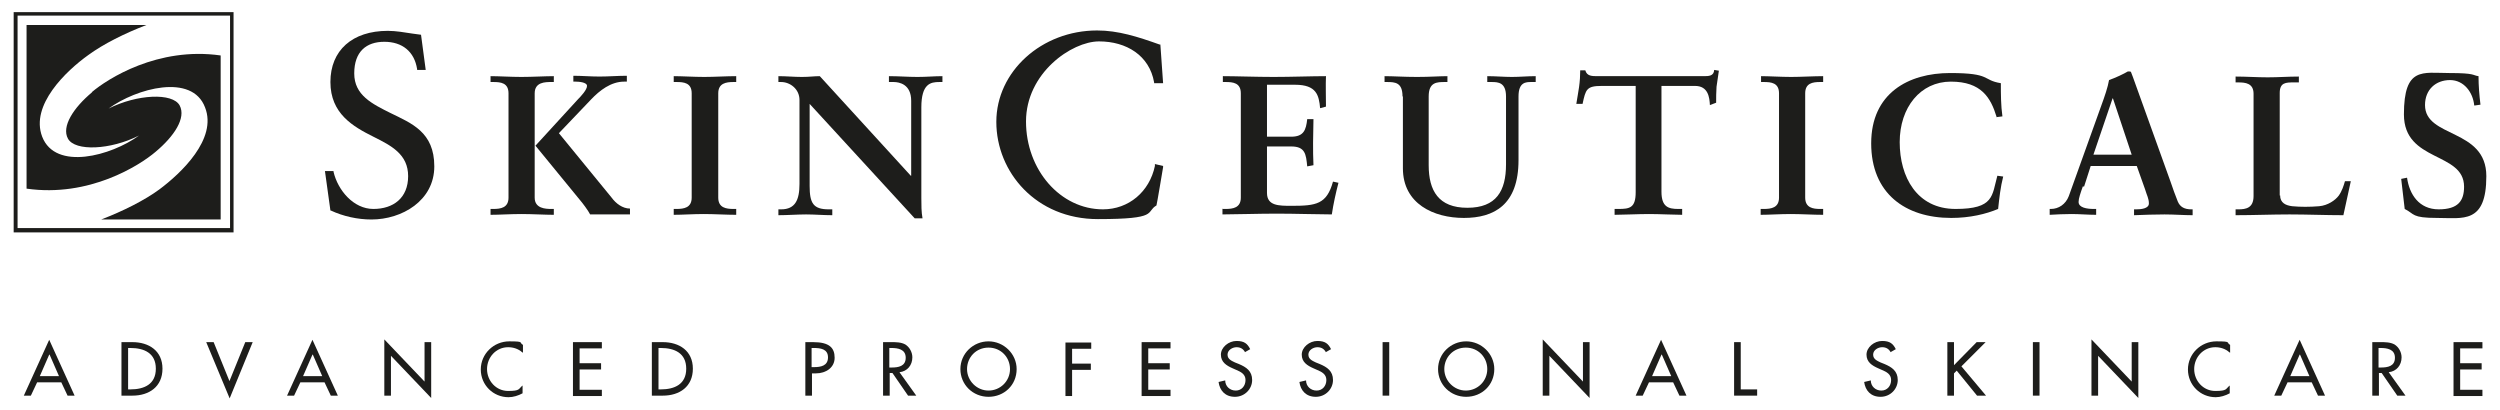
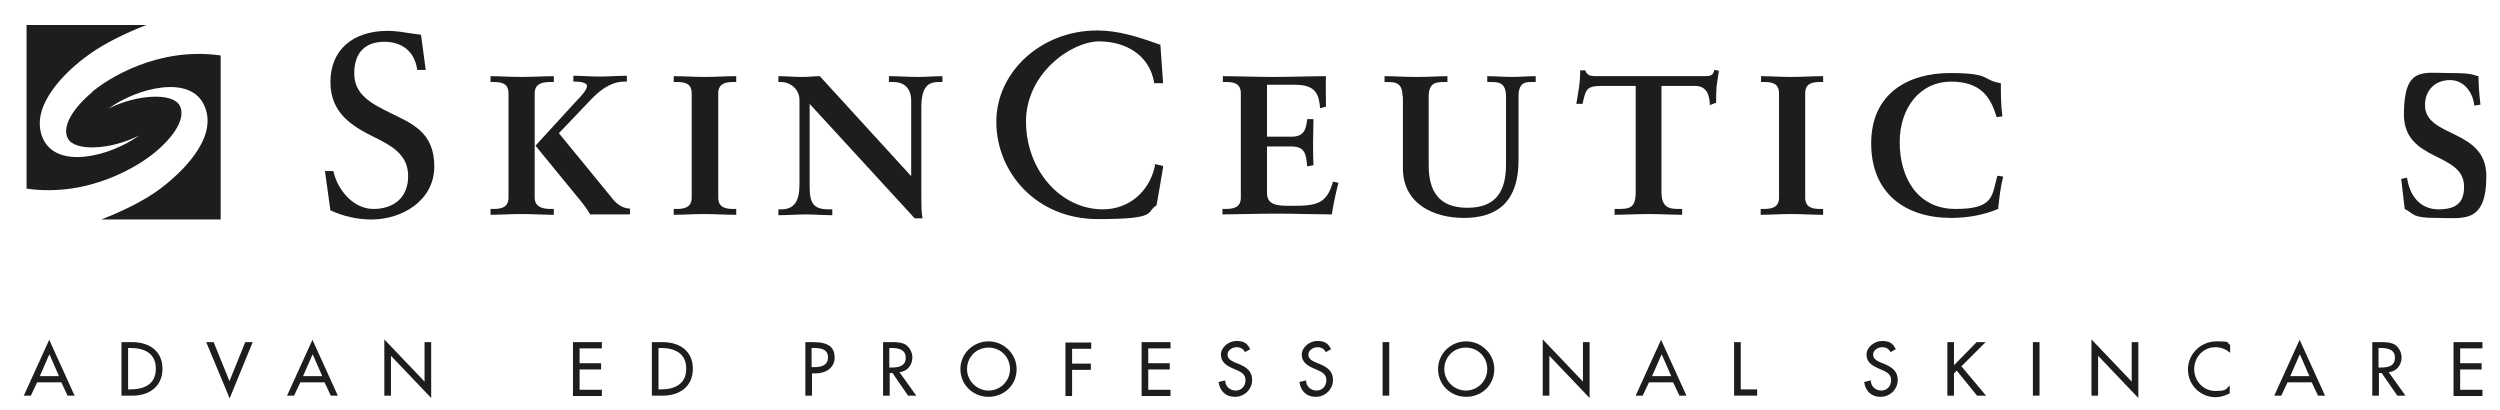
<svg xmlns="http://www.w3.org/2000/svg" id="Layer_1" version="1.1" viewBox="0 0 640.1 105.1">
  <defs>
    <style>
      .st0 {
        fill-rule: evenodd;
      }

      .st0, .st1 {
        fill: #1d1d1b;
      }
    </style>
  </defs>
  <g>
    <g>
      <path class="st1" d="M125.6,53.5h.7c1.9,0,3.9-.3,3.9-2.9v-26.7c0-2.7-2-2.9-3.9-2.9h-.7v-1.5c2.1,0,5.2.2,7.9.2s6.2-.2,8.3-.2v1.5h-.6c-1.6,0-4.3,0-4.3,2.9v26.7c0,2.8,2.8,2.9,4.3,2.9h.6v1.5c-2.2,0-5.5-.2-8.3-.2s-5.8.2-7.9.2v-1.5ZM146.8,19.4c2.2,0,4.4.2,6.7.2s4.6-.2,7-.2v1.5h-.7c-3.4,0-6.3,2.3-8.4,4.5l-8.3,8.7,13.5,16.5c1.1,1.5,2.8,2.8,4.7,2.8v1.5c-1.7,0-3.6,0-5.3,0s-3.3,0-4.9,0c-.5-1-2-3-2.7-3.8l-11.3-13.8,10.9-11.9c.7-.7,2.3-2.4,2.3-3.4s-2.3-1.1-2.9-1.1h-.6v-1.5Z" />
      <path class="st1" d="M172.5,53.5h.7c1.9,0,3.9-.3,3.9-2.9v-26.7c0-2.7-2-2.9-3.9-2.9h-.7v-1.5c2.1,0,5.2.2,7.8.2s5.7-.2,8.2-.2v1.5h-.7c-1.9,0-3.9.3-3.9,2.9v26.7c0,2.6,2,2.9,3.9,2.9h.7v1.5c-2.5,0-5.6-.2-8.3-.2s-5.6.2-7.7.2v-1.5Z" />
      <path class="st1" d="M233.2,45h.1v-19.2c0-4.2-3-4.8-4.5-4.8h-1.2v-1.5c2.5,0,4.9.2,7.3.2s4.3-.2,6.4-.2v1.5h-.8c-2.2,0-4.6.4-4.6,6.5v23.2c0,1.8,0,3.6.3,5.2h-2l-26.9-29.3v21c0,4.4.9,6,4.9,6h.9v1.5c-2.3,0-4.5-.2-6.7-.2s-4.8.2-7.1.2v-1.5h.7c3.6,0,4.7-2.4,4.7-6.5v-21.5c0-2.8-2.4-4.6-4.7-4.6h-.7v-1.5c2,0,4,.2,6,.2s3.1-.2,4.6-.2l23.3,25.5Z" />
      <g>
        <path class="st1" d="M100.1,29c-4.8-2.4-9.4-4.6-9.4-10.2s3.1-8.1,7.7-8.1,7.7,2.5,8.4,7v.2h2.2l-1.2-9-2.2-.3c-2-.3-4.2-.7-6.3-.7-9.1,0-14.7,5-14.7,13.1s5.8,11.4,11,14c4.6,2.3,8.9,4.5,8.9,10.1s-3.8,8.4-8.9,8.4-9.1-4.8-10.2-9.5v-.2h-2.2l1.4,10.1h.1c3.2,1.5,6.9,2.3,10.4,2.3,7.8,0,16.1-4.8,16.1-13.6s-5.8-11-11.3-13.7Z" />
        <path class="st1" d="M295.7,42.2v.3c-1.4,6.6-6.7,11.1-13.3,11.1-10.9,0-19.7-10.1-19.7-22.5s11.7-20.5,18.7-20.5,12.9,3.6,14.1,10.5v.2h2.3l-.7-9.9h-.2c-5.6-2-10.6-3.6-16-3.6-14.2,0-25.8,10.5-25.8,23.4s10.2,24.9,26,24.9,12.1-1.8,15-3.5c.1-.2,1.7-9.8,1.7-9.8v-.3s-2.1-.5-2.1-.5Z" />
      </g>
      <path class="st1" d="M313.1,53.5h.7c1.9,0,3.9-.3,3.9-2.9v-26.7c0-2.7-2-2.9-3.9-2.9h-.7v-1.5c3.2,0,8.6.2,13,.2s9.8-.2,13.4-.2c-.1,2.2,0,5.6,0,7.8l-1.5.4c-.3-3.3-.9-6-6.4-6h-7.2v13.3h6.2c3.2,0,3.8-1.7,4.1-4.5h1.6c0,2-.1,4-.1,6s0,3.9.1,5.8l-1.6.3c-.3-3.1-.5-5.1-4.1-5.1h-6.2v11.9c0,3.3,3,3.3,6.3,3.3,6.3,0,9-.4,10.6-6.2l1.4.3c-.7,2.7-1.3,5.4-1.7,8.1-3.3,0-9.4-.2-14.1-.2s-10.9.2-13.9.2v-1.5Z" />
      <path class="st1" d="M359.1,24.7c0-3.6-1.9-3.7-4-3.7h-.6v-1.5c2.3,0,5,.2,8.3.2s5.8-.2,7.8-.2v1.5h-.6c-2.1,0-4.2,0-4.2,3.7v17.6c0,6.5,2.5,10.9,9.9,10.9s9.9-4.3,9.9-11.1v-17.4c0-3.6-2-3.7-3.7-3.7h-1.1v-1.5c2.1,0,4.3.2,6.3.2s4-.2,6.1-.2v1.5h-1.1c-1.4,0-3.3,0-3.3,3.7v16.3c0,11.5-6.3,14.8-14,14.8s-15.6-3.6-15.6-12.7v-18.4Z" />
      <path class="st1" d="M410.1,22c-3.9,0-4.1.9-4.9,4.6h-1.6c.2-1.4.5-2.8.7-4.3.2-1.4.3-2.9.3-4.3h1.3c.4,1.5,1.7,1.5,3.2,1.5h27c1.4,0,2.7,0,2.8-1.6l1.2.2c-.2,1.4-.4,2.7-.6,4.1-.1,1.4-.1,2.8-.1,4.1l-1.6.6c-.1-1.9-.4-4.9-3.8-4.9h-8.6v27.1c0,3.9,1.8,4.4,4.3,4.4h1v1.5c-2,0-5.7-.2-8.5-.2s-6.8.2-8.8.2v-1.5h1c2.9,0,4.4-.3,4.4-4.3v-27.2h-8.6Z" />
      <path class="st1" d="M450.9,53.5h.7c1.9,0,3.9-.3,3.9-2.9v-26.7c0-2.7-2-2.9-3.9-2.9h-.7v-1.5c2,0,5.2.2,7.7.2s5.8-.2,8.2-.2v1.5h-.8c-1.9,0-3.8.3-3.8,2.9v26.7c0,2.6,2,2.9,3.8,2.9h.8v1.5c-2.5,0-5.6-.2-8.3-.2s-5.7.2-7.7.2v-1.5Z" />
      <path class="st1" d="M511.2,29.9c-1.5-4.9-3.9-9-11.7-9s-13.1,6.6-13.1,15.5,4.4,17.1,14.3,17.1,9.3-3.4,10.7-8.5l1.5.2c-.7,2.7-1,5.5-1.3,8.3-3.1,1.3-7.2,2.3-12,2.3-11.8,0-20.5-6.3-20.5-19.1s9.5-18,20.2-18,8.1,1.8,13,2.6c0,2.8,0,5.7.4,8.5l-1.6.2Z" />
-       <path class="st1" d="M533.3,47.7c-.6,1.7-1.1,3.1-1.1,4,0,1.5,2.2,1.8,3.9,1.8h.6v1.5c-2.1,0-4.2-.2-6.3-.2s-3.7.1-5.6.2v-1.5h.3c2,0,3.8-1.2,4.6-3.3l8.4-23.4c.7-1.9,1.6-4.5,1.9-6.3,1.7-.6,3.8-1.6,4.8-2.2.1,0,.2,0,.4,0s.2,0,.4.1c.2.4.3.9.5,1.3l9.6,26.7c.6,1.8,1.3,3.7,1.9,5.2.6,1.4,1.7,2,3.5,2h.3v1.5c-2.3,0-4.7-.2-7.2-.2s-5.2.1-7.8.2v-1.5h.6c1.2,0,3.2-.2,3.2-1.5s-.5-2-1-3.7l-2.1-5.9h-11.8l-1.7,5.3ZM541,25.2h-.1l-4.9,14.4h9.8l-4.8-14.4Z" />
-       <path class="st1" d="M583.8,50c0,2,1.5,2.6,3.1,2.8,2.1.2,4.5.2,6.9,0,2.2-.2,4.1-1.5,5-2.7.8-1.1,1.3-2.6,1.6-3.7h1.5c-.6,2.9-1.3,5.8-1.9,8.7-4.6,0-9.2-.2-13.8-.2s-9.2.2-13.8.2v-1.5h.7c1.9,0,3.9-.3,3.9-3.4v-26.2c0-2.7-2.1-2.9-3.9-2.9h-.7v-1.5c2.7,0,5.5.2,8.2.2s5.3-.2,8-.2v1.5h-1.3c-2,0-3.6,0-3.6,2.7v26.3Z" />
      <path class="st1" d="M633.5,27c-.3-3.3-2.6-6.5-6.2-6.5s-6.4,2.4-6.4,6.4c0,8.5,15.7,5.9,15.7,18.2s-6,10.7-12.6,10.7-5.7-1-8.3-2.3c-.3-2.6-.6-5.2-.9-7.7l1.5-.3c.6,4.3,3.1,8.1,8.1,8.1s6.5-2.2,6.5-5.8c0-9-15.4-6.2-15.4-18.5s4.8-10.6,11.6-10.6,5.9.6,7.5.8c0,2.4.2,4.9.5,7.3l-1.4.2Z" />
    </g>
    <g>
-       <path class="st1" d="M58.6,3.1H3.5v56.4h56.3V3.1h-1.2ZM58.9,4v54.4H4.5V4h54.5Z" />
      <path class="st0" d="M23.6,23.6c-4.8,4-7.9,8.8-6.2,11.9,1.8,3.3,10.9,2.9,18.2-.8-7.1,5.2-21.4,9.1-24.8.3-3.1-8.1,6.2-16.9,11.8-20.9,3.8-2.8,9.4-5.6,14.9-7.7H6.8v41.9c16.1,2.3,29-6,33-9.4,4.8-4,7.9-8.7,6.2-11.9-1.8-3.3-10.9-2.9-18.2.8,7.1-5.2,21.4-9.1,24.7-.3,3.2,8.1-6.2,16.9-11.7,21-3.8,2.8-9.4,5.6-14.9,7.7h30.6V14.2c-16.1-2.3-29,6-33,9.4Z" />
    </g>
  </g>
  <g>
    <path class="st1" d="M9.5,97.9l-1.6,3.4h-1.8l6.5-14.3,6.5,14.3h-1.8l-1.6-3.4h-6.3ZM12.6,90.8l-2.4,5.5h4.9l-2.4-5.5Z" />
    <path class="st1" d="M31.1,87.6h2.8c4.2,0,7.7,2.2,7.7,6.8s-3.4,6.9-7.7,6.9h-2.8v-13.7ZM32.8,99.7h.6c3.5,0,6.5-1.3,6.5-5.3s-3-5.3-6.5-5.3h-.6v10.6Z" />
    <path class="st1" d="M58.7,97.7l4.1-10.1h1.9l-5.9,14.4-6-14.4h1.9l4.1,10.1Z" />
    <path class="st1" d="M76.9,97.9l-1.6,3.4h-1.8l6.5-14.3,6.5,14.3h-1.8l-1.6-3.4h-6.3ZM80,90.8l-2.4,5.5h4.9l-2.4-5.5Z" />
    <path class="st1" d="M98.4,86.9l10.3,10.8v-10.1h1.7v14.3l-10.3-10.8v10.2h-1.7v-14.4Z" />
-     <path class="st1" d="M133.7,90.2c-1-.9-2.3-1.3-3.6-1.3-3.1,0-5.4,2.6-5.4,5.6s2.3,5.6,5.4,5.6,2.6-.5,3.7-1.4v2c-1.1.6-2.4,1-3.6,1-3.9,0-7.1-3.1-7.1-7.1s3.3-7.2,7.3-7.2,2.4.3,3.5.9v2Z" />
    <path class="st1" d="M146.7,87.6h7.4v1.6h-5.7v3.8h5.5v1.6h-5.5v5.2h5.7v1.6h-7.4v-13.7Z" />
    <path class="st1" d="M166.9,87.6h2.8c4.2,0,7.7,2.2,7.7,6.8s-3.4,6.9-7.7,6.9h-2.8v-13.7ZM168.6,99.7h.6c3.5,0,6.5-1.3,6.5-5.3s-3-5.3-6.5-5.3h-.6v10.6Z" />
    <path class="st1" d="M207.9,101.3h-1.7v-13.7h2c4.2,0,5.5,1.5,5.5,4s-2.2,4-4.8,4h-1v5.7ZM207.9,94h.5c1.7,0,3.6-.3,3.6-2.5s-2-2.4-3.7-2.4h-.5v4.9Z" />
    <path class="st1" d="M234.6,101.3h-2.1l-4-5.8h-.7v5.8h-1.7v-13.7h2.1c1.2,0,2.5,0,3.6.6,1.1.7,1.8,2,1.8,3.3,0,2-1.3,3.6-3.3,3.8l4.3,6ZM227.8,94.1h.5c1.7,0,3.6-.3,3.6-2.5s-2-2.5-3.7-2.5h-.5v5Z" />
    <path class="st1" d="M260.3,94.5c0,4.1-3.2,7.1-7.2,7.1s-7.2-3.1-7.2-7.1,3.3-7.1,7.2-7.1,7.2,3.2,7.2,7.1ZM258.6,94.5c0-3-2.3-5.5-5.5-5.5s-5.5,2.5-5.5,5.5,2.5,5.5,5.5,5.5,5.5-2.4,5.5-5.5Z" />
    <path class="st1" d="M274.5,89.2v3.9h4.8v1.6h-4.8v6.7h-1.7v-13.7h6.6v1.6h-4.9Z" />
    <path class="st1" d="M292.3,87.6h7.4v1.6h-5.7v3.8h5.5v1.6h-5.5v5.2h5.7v1.6h-7.4v-13.7Z" />
    <path class="st1" d="M318.8,90.2c-.5-.9-1.2-1.3-2.2-1.3s-2.3.7-2.3,1.9,1.1,1.6,1.9,2l1,.4c1.9.8,3.4,1.8,3.4,4.1s-1.9,4.3-4.4,4.3-3.9-1.6-4.2-3.8l1.7-.4c0,1.5,1.2,2.6,2.7,2.6s2.5-1.2,2.5-2.7-1.2-2.1-2.4-2.6l-.9-.4c-1.6-.7-3-1.6-3-3.5s2-3.5,4-3.5,2.8.7,3.5,2.1l-1.4.8Z" />
    <path class="st1" d="M339.5,90.2c-.5-.9-1.2-1.3-2.2-1.3s-2.3.7-2.3,1.9,1.1,1.6,1.9,2l1,.4c1.9.8,3.4,1.8,3.4,4.1s-1.9,4.3-4.4,4.3-3.9-1.6-4.2-3.8l1.7-.4c0,1.5,1.2,2.6,2.7,2.6s2.5-1.2,2.5-2.7-1.2-2.1-2.4-2.6l-.9-.4c-1.6-.7-3-1.6-3-3.5s2-3.5,4-3.5,2.8.7,3.5,2.1l-1.4.8Z" />
    <path class="st1" d="M355.7,101.3h-1.7v-13.7h1.7v13.7Z" />
    <path class="st1" d="M382.6,94.5c0,4.1-3.2,7.1-7.2,7.1s-7.2-3.1-7.2-7.1,3.3-7.1,7.2-7.1,7.2,3.2,7.2,7.1ZM380.8,94.5c0-3-2.3-5.5-5.5-5.5s-5.5,2.5-5.5,5.5,2.5,5.5,5.5,5.5,5.5-2.4,5.5-5.5Z" />
    <path class="st1" d="M395,86.9l10.3,10.8v-10.1h1.7v14.3l-10.3-10.8v10.2h-1.7v-14.4Z" />
    <path class="st1" d="M422.2,97.9l-1.6,3.4h-1.8l6.5-14.3,6.5,14.3h-1.8l-1.6-3.4h-6.3ZM425.4,90.8l-2.4,5.5h4.9l-2.4-5.5Z" />
    <path class="st1" d="M445.7,99.7h4.2v1.6h-5.9v-13.7h1.7v12.1Z" />
    <path class="st1" d="M484.1,90.2c-.5-.9-1.2-1.3-2.2-1.3s-2.3.7-2.3,1.9,1.1,1.6,1.9,2l1,.4c1.9.8,3.4,1.8,3.4,4.1s-1.9,4.3-4.4,4.3-3.9-1.6-4.2-3.8l1.7-.4c0,1.5,1.2,2.6,2.7,2.6s2.5-1.2,2.5-2.7-1.2-2.1-2.4-2.6l-.9-.4c-1.6-.7-3-1.6-3-3.5s2-3.5,4-3.5,2.8.7,3.5,2.1l-1.4.8Z" />
    <path class="st1" d="M506.2,87.6h2.2l-6.2,6.2,6.3,7.5h-2.3l-5.2-6.4-.7.7v5.7h-1.7v-13.7h1.7v5.9l5.8-5.9Z" />
    <path class="st1" d="M522.2,101.3h-1.7v-13.7h1.7v13.7Z" />
    <path class="st1" d="M535.5,86.9l10.3,10.8v-10.1h1.7v14.3l-10.3-10.8v10.2h-1.7v-14.4Z" />
    <path class="st1" d="M570.8,90.2c-1-.9-2.3-1.3-3.6-1.3-3.1,0-5.4,2.6-5.4,5.6s2.3,5.6,5.4,5.6,2.6-.5,3.7-1.4v2c-1.1.6-2.4,1-3.6,1-3.9,0-7.1-3.1-7.1-7.1s3.3-7.2,7.3-7.2,2.4.3,3.5.9v2Z" />
    <path class="st1" d="M585.7,97.9l-1.6,3.4h-1.8l6.5-14.3,6.5,14.3h-1.8l-1.6-3.4h-6.3ZM588.8,90.8l-2.4,5.5h4.9l-2.4-5.5Z" />
    <path class="st1" d="M615.9,101.3h-2.1l-4-5.8h-.7v5.8h-1.7v-13.7h2.1c1.2,0,2.5,0,3.6.6,1.1.7,1.8,2,1.8,3.3,0,2-1.3,3.6-3.3,3.8l4.3,6ZM609.1,94.1h.5c1.7,0,3.6-.3,3.6-2.5s-2-2.5-3.7-2.5h-.5v5Z" />
    <path class="st1" d="M628.2,87.6h7.4v1.6h-5.7v3.8h5.5v1.6h-5.5v5.2h5.7v1.6h-7.4v-13.7Z" />
  </g>
</svg>